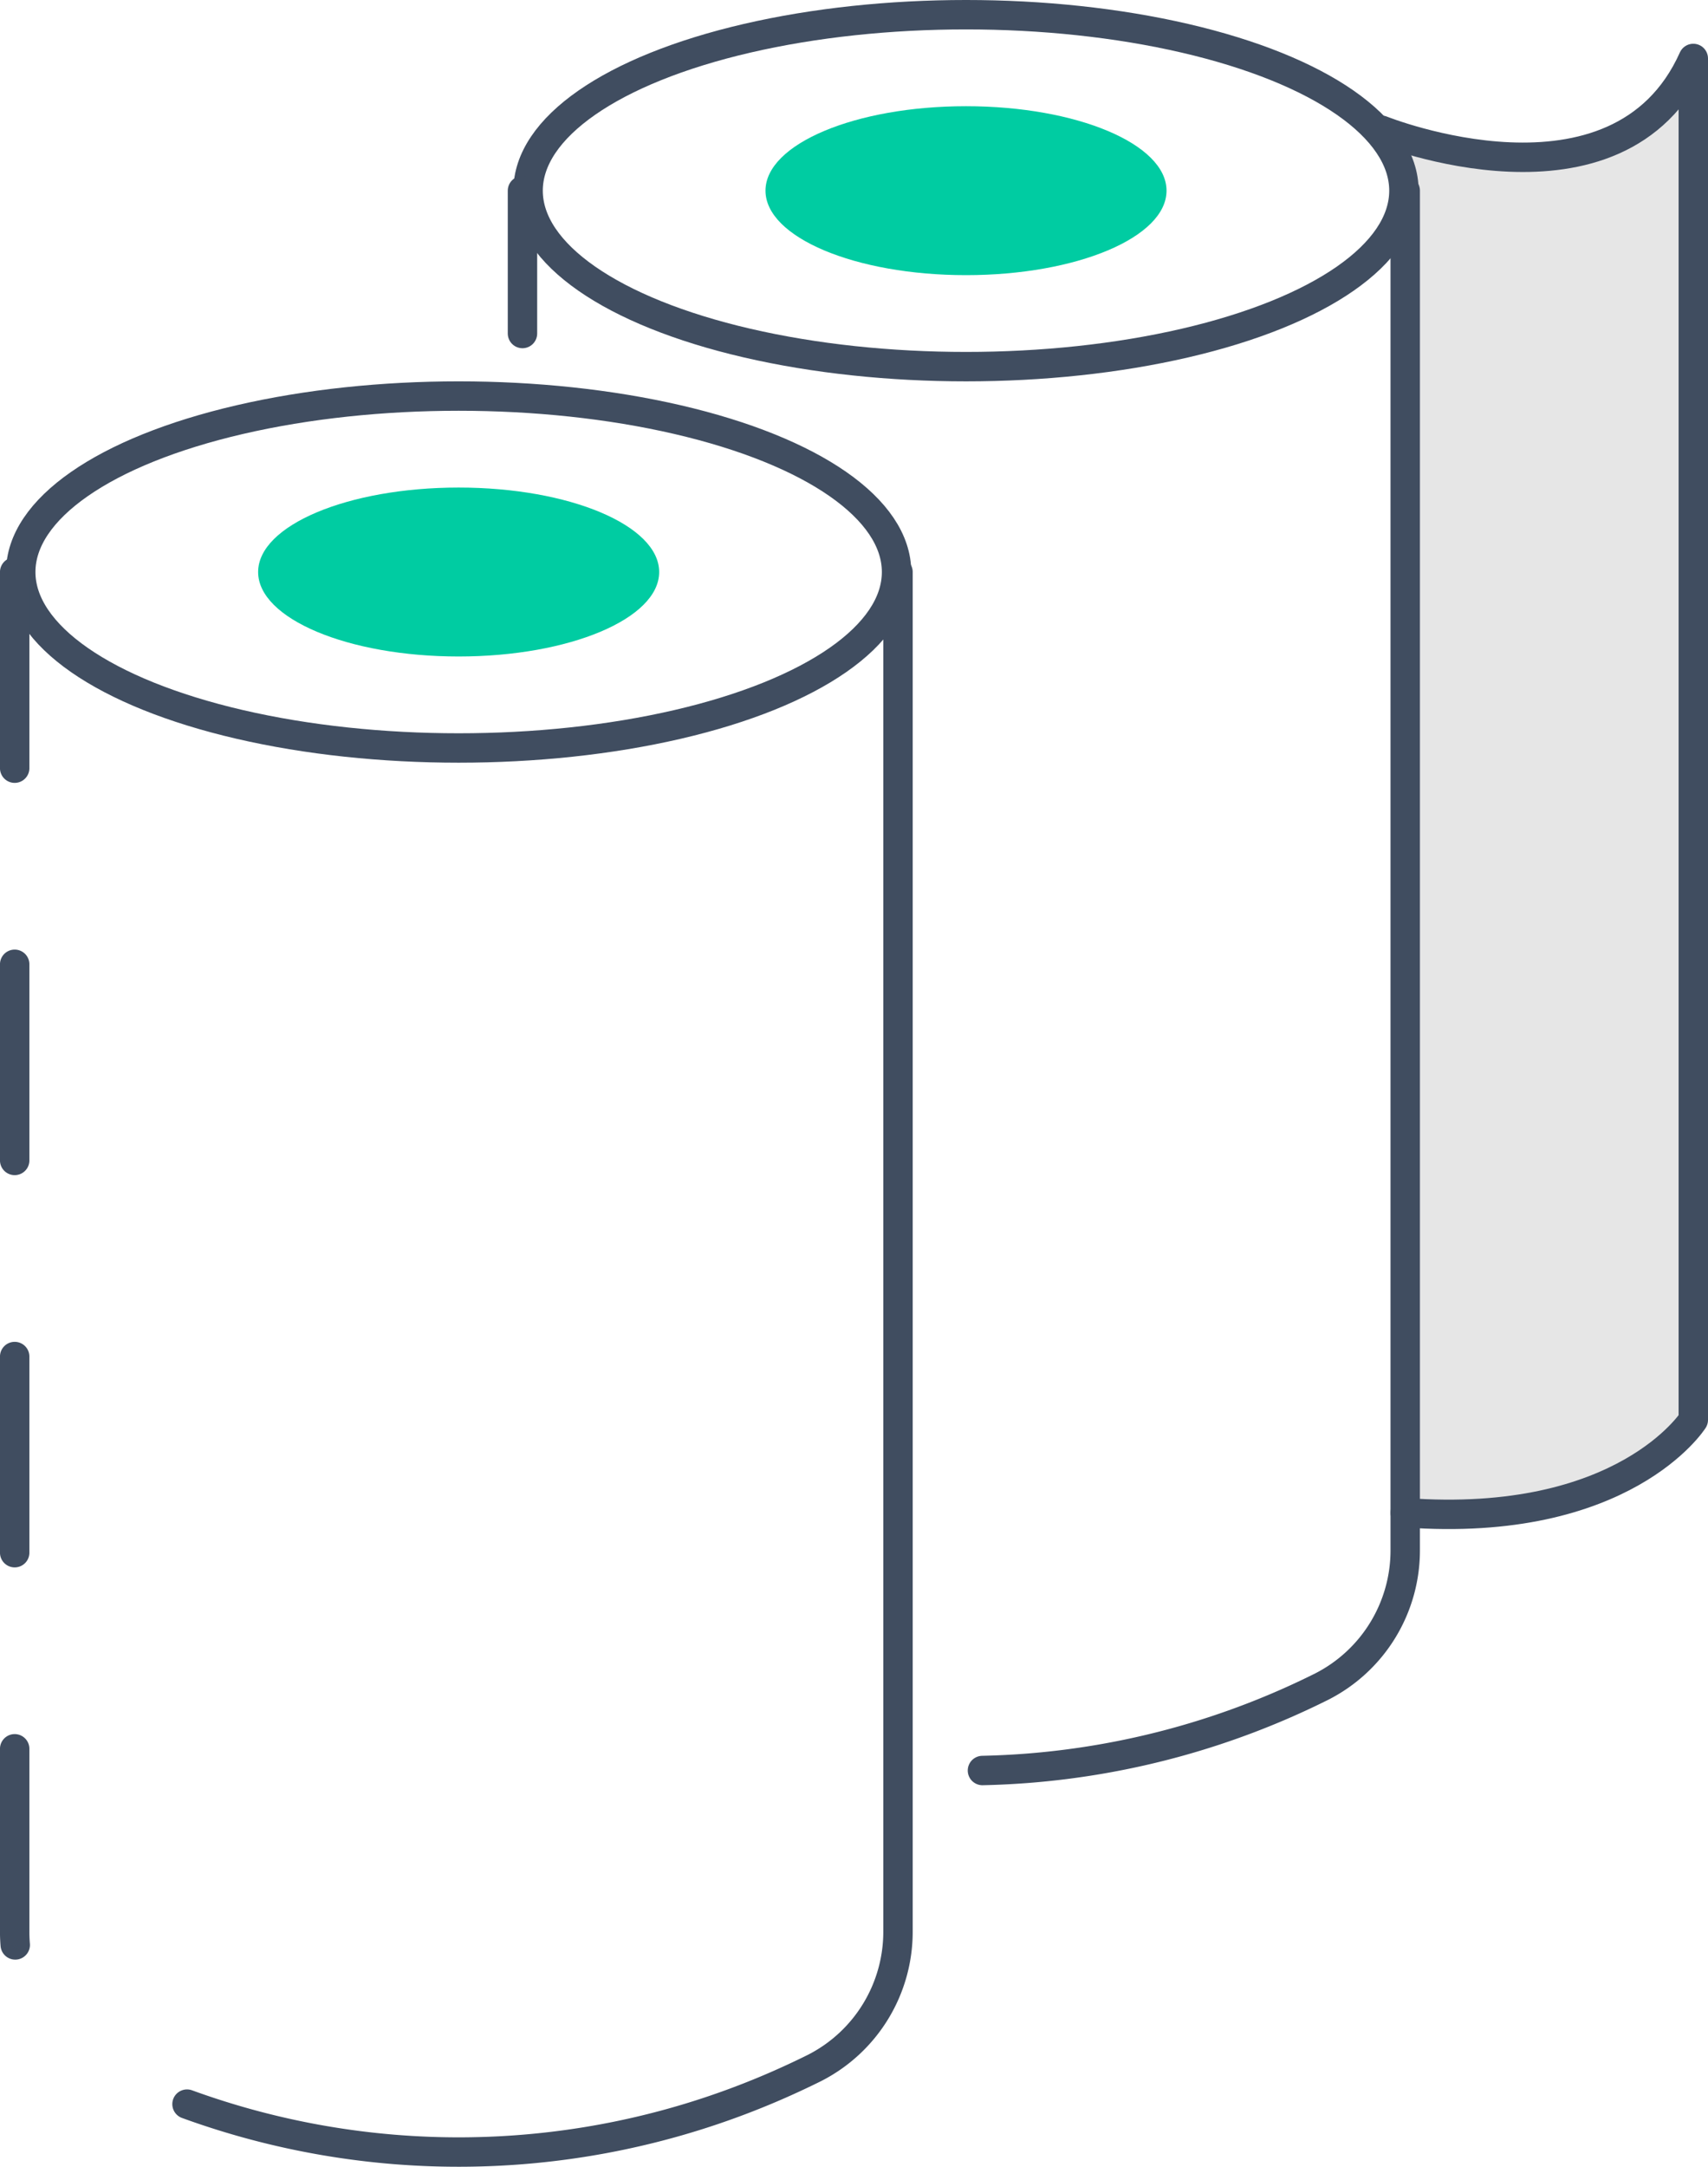
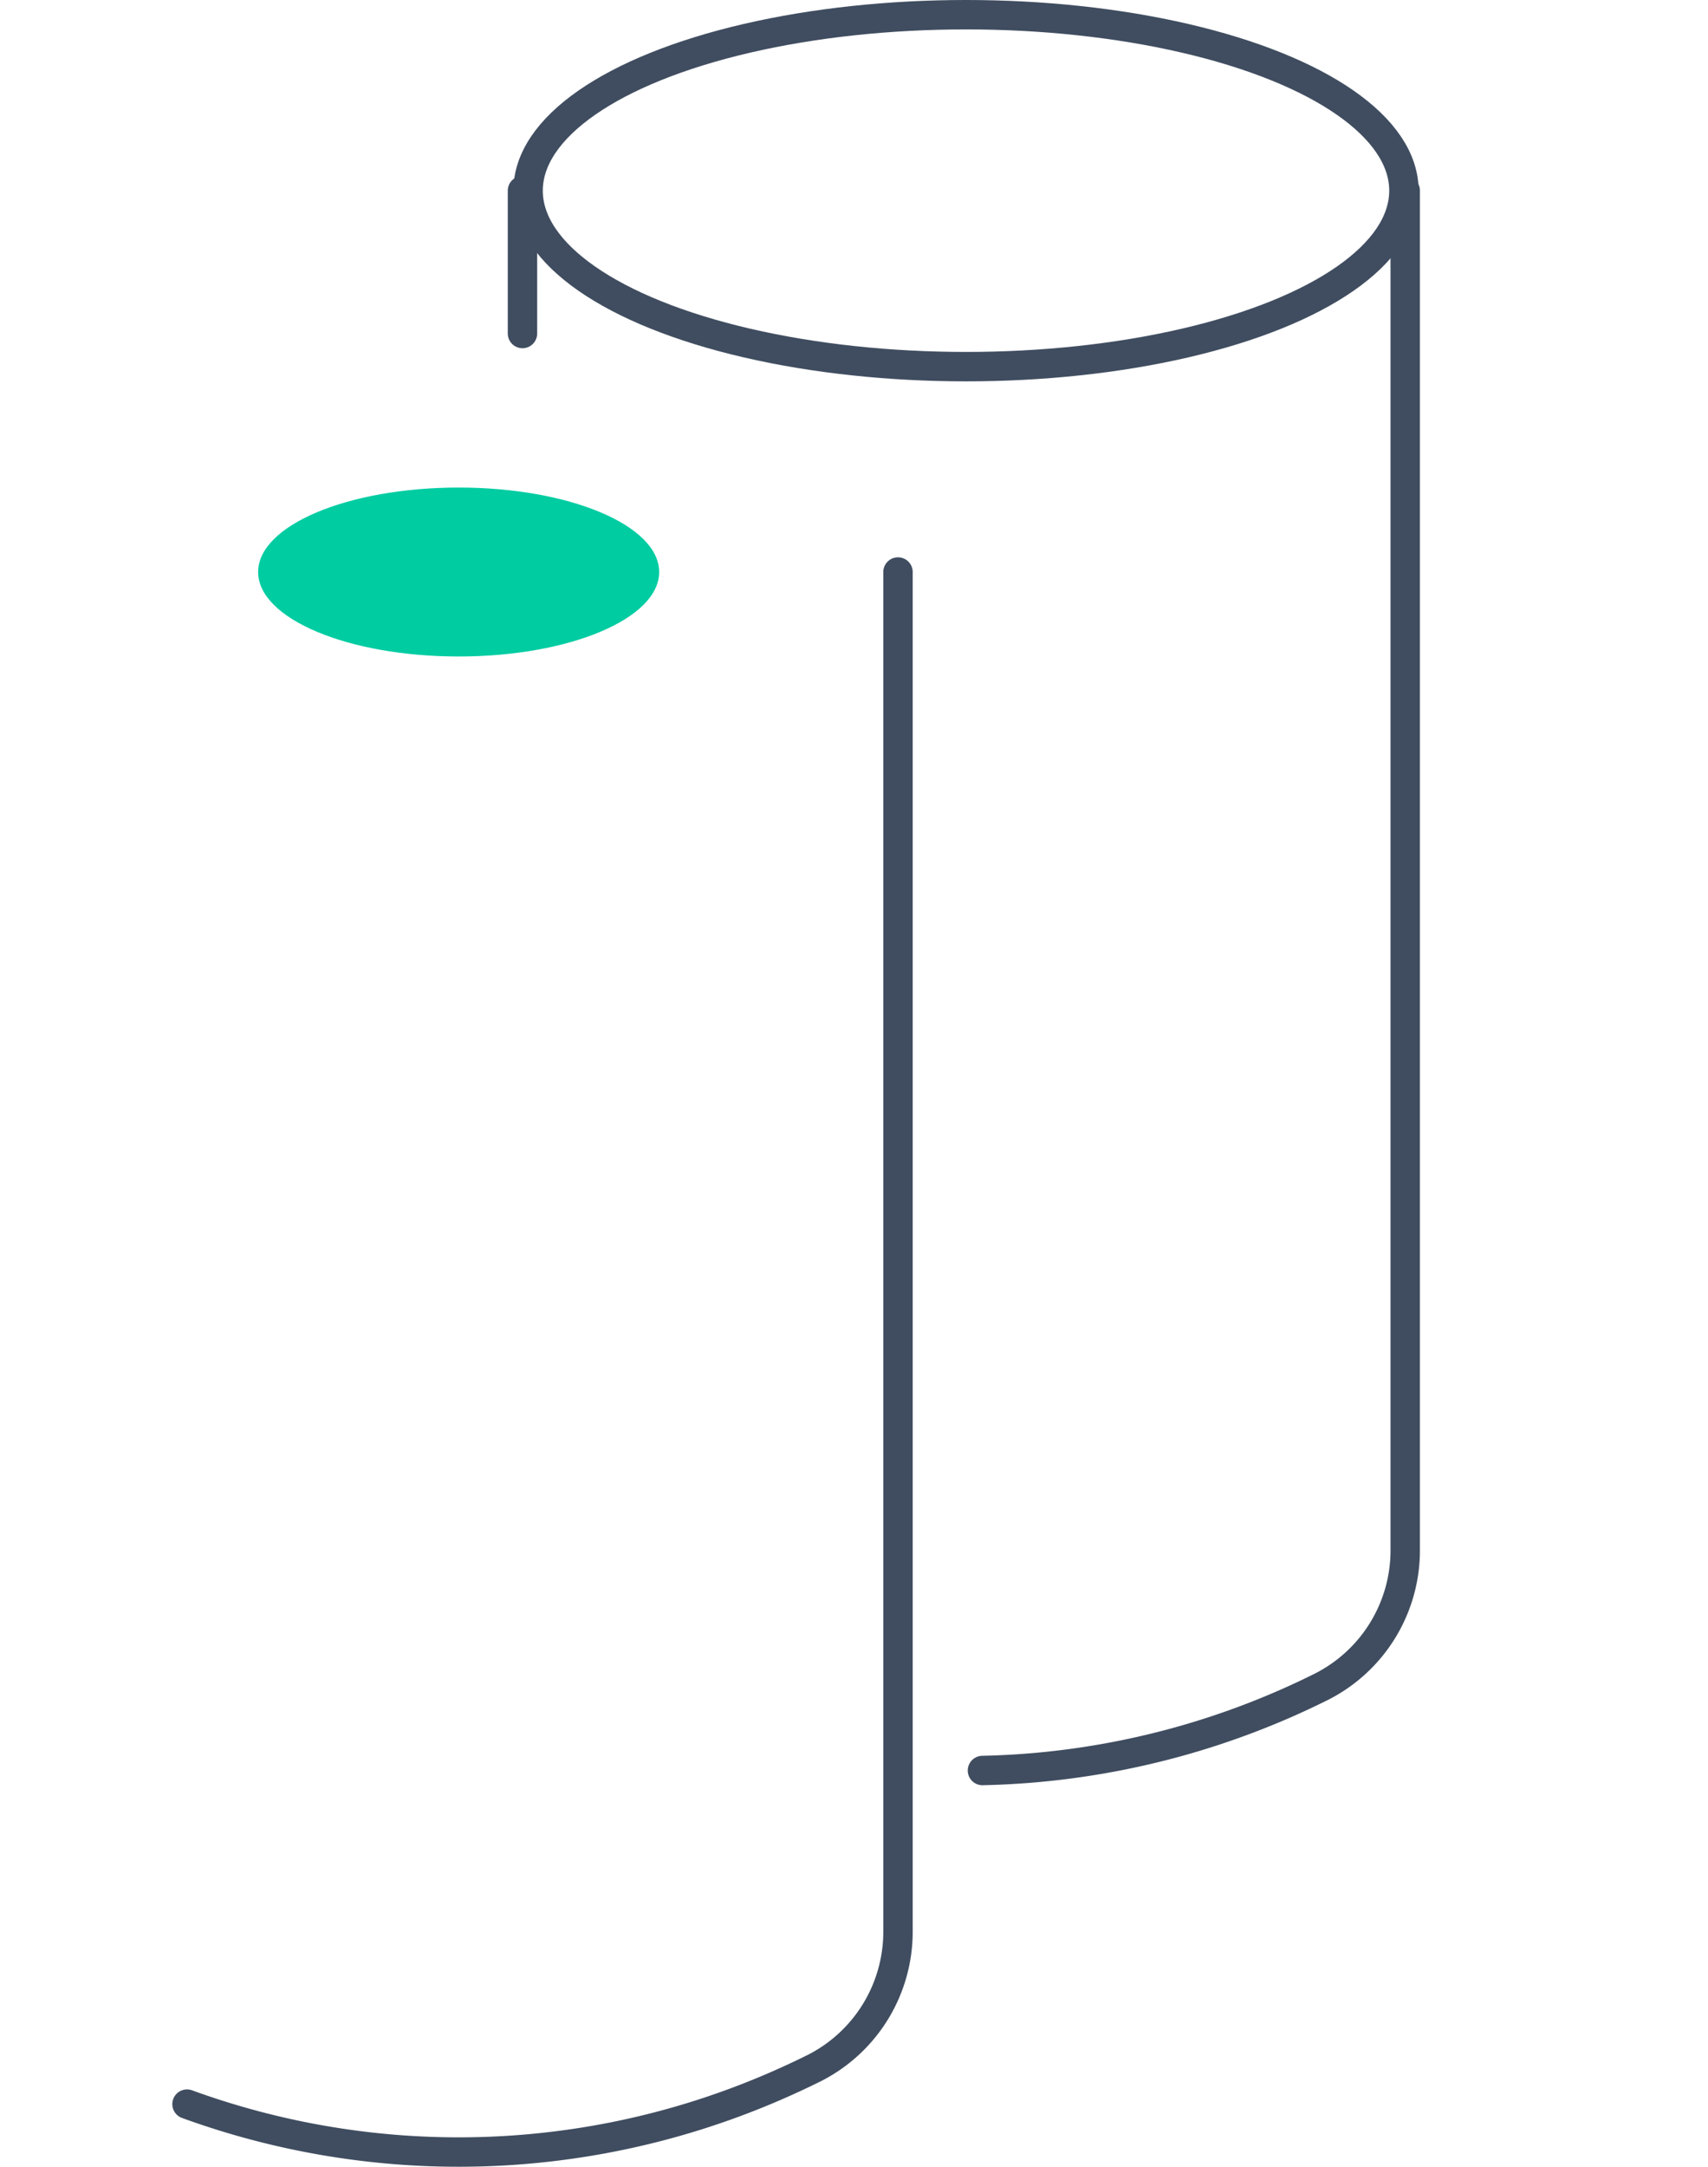
<svg xmlns="http://www.w3.org/2000/svg" width="87.137" height="110.494" viewBox="0 0 87.137 110.494">
  <defs>
    <style>
      .cls-1 {
        fill: #e6e6e6;
      }

      .cls-2, .cls-4, .cls-6 {
        fill: none;
      }

      .cls-2, .cls-4 {
        stroke: #404d60;
        stroke-linecap: round;
        stroke-linejoin: round;
        stroke-width: 1.5px;
      }

      .cls-3 {
        fill: #00cca2;
      }

      .cls-4 {
        stroke-dasharray: 10;
      }

      .cls-5 {
        stroke: none;
      }
    </style>
  </defs>
  <g id="Group_8" data-name="Group 8" transform="translate(-1340.448 -621.136)">
-     <path id="Path_32" data-name="Path 32" class="cls-1" d="M1444.184,629.212s11.335,4.786,15.148-3.729V694.9s-3.518,5.558-14.694,4.731" transform="translate(-32.497 -1.366)" />
    <g id="Ellipse_2" data-name="Ellipse 2" class="cls-2" transform="translate(1366.64 621.136)">
      <ellipse class="cls-5" cx="23.091" cy="9.722" rx="23.091" ry="9.722" />
      <ellipse class="cls-6" cx="23.091" cy="9.722" rx="22.341" ry="8.972" />
    </g>
-     <ellipse id="Ellipse_3" data-name="Ellipse 3" class="cls-3" cx="10.23" cy="4.307" rx="10.23" ry="4.307" transform="translate(1379.501 626.551)" />
    <path id="Path_33" data-name="Path 33" class="cls-2" d="M1413.392,715.864q1.153-.025,2.3-.114a40.687,40.687,0,0,0,15.013-4.167h0a7.791,7.791,0,0,0,4.255-6.992v-69.28" transform="translate(-22.822 -4.454)" />
    <line id="Line_6" data-name="Line 6" class="cls-2" y2="7.283" transform="translate(1367.103 630.858)" />
    <g id="Ellipse_4" data-name="Ellipse 4" class="cls-2" transform="translate(1340.756 640.58)">
      <ellipse class="cls-5" cx="23.091" cy="9.722" rx="23.091" ry="9.722" />
-       <ellipse class="cls-6" cx="23.091" cy="9.722" rx="22.341" ry="8.972" />
    </g>
    <ellipse id="Ellipse_5" data-name="Ellipse 5" class="cls-3" cx="10.23" cy="4.307" rx="10.23" ry="4.307" transform="translate(1353.617 645.995)" />
    <path id="Path_34" data-name="Path 34" class="cls-2" d="M1354.219,741.783a40.525,40.525,0,0,0,28.173-.169q.928-.35,1.844-.747,1.007-.437,2-.93h0a7.792,7.792,0,0,0,4.255-6.992v-69.28" transform="translate(-4.23 -13.363)" />
-     <path id="Path_35" data-name="Path 35" class="cls-4" d="M1341.4,663.666v69.28a7.792,7.792,0,0,0,4.255,6.992h0" transform="translate(-0.203 -13.363)" />
-     <path id="Path_36" data-name="Path 36" class="cls-2" d="M1443.081,629.145s12.091,4.853,15.905-3.662V694.9s-3.518,5.558-14.694,4.731" transform="translate(-32.151 -1.366)" />
  </g>
</svg>